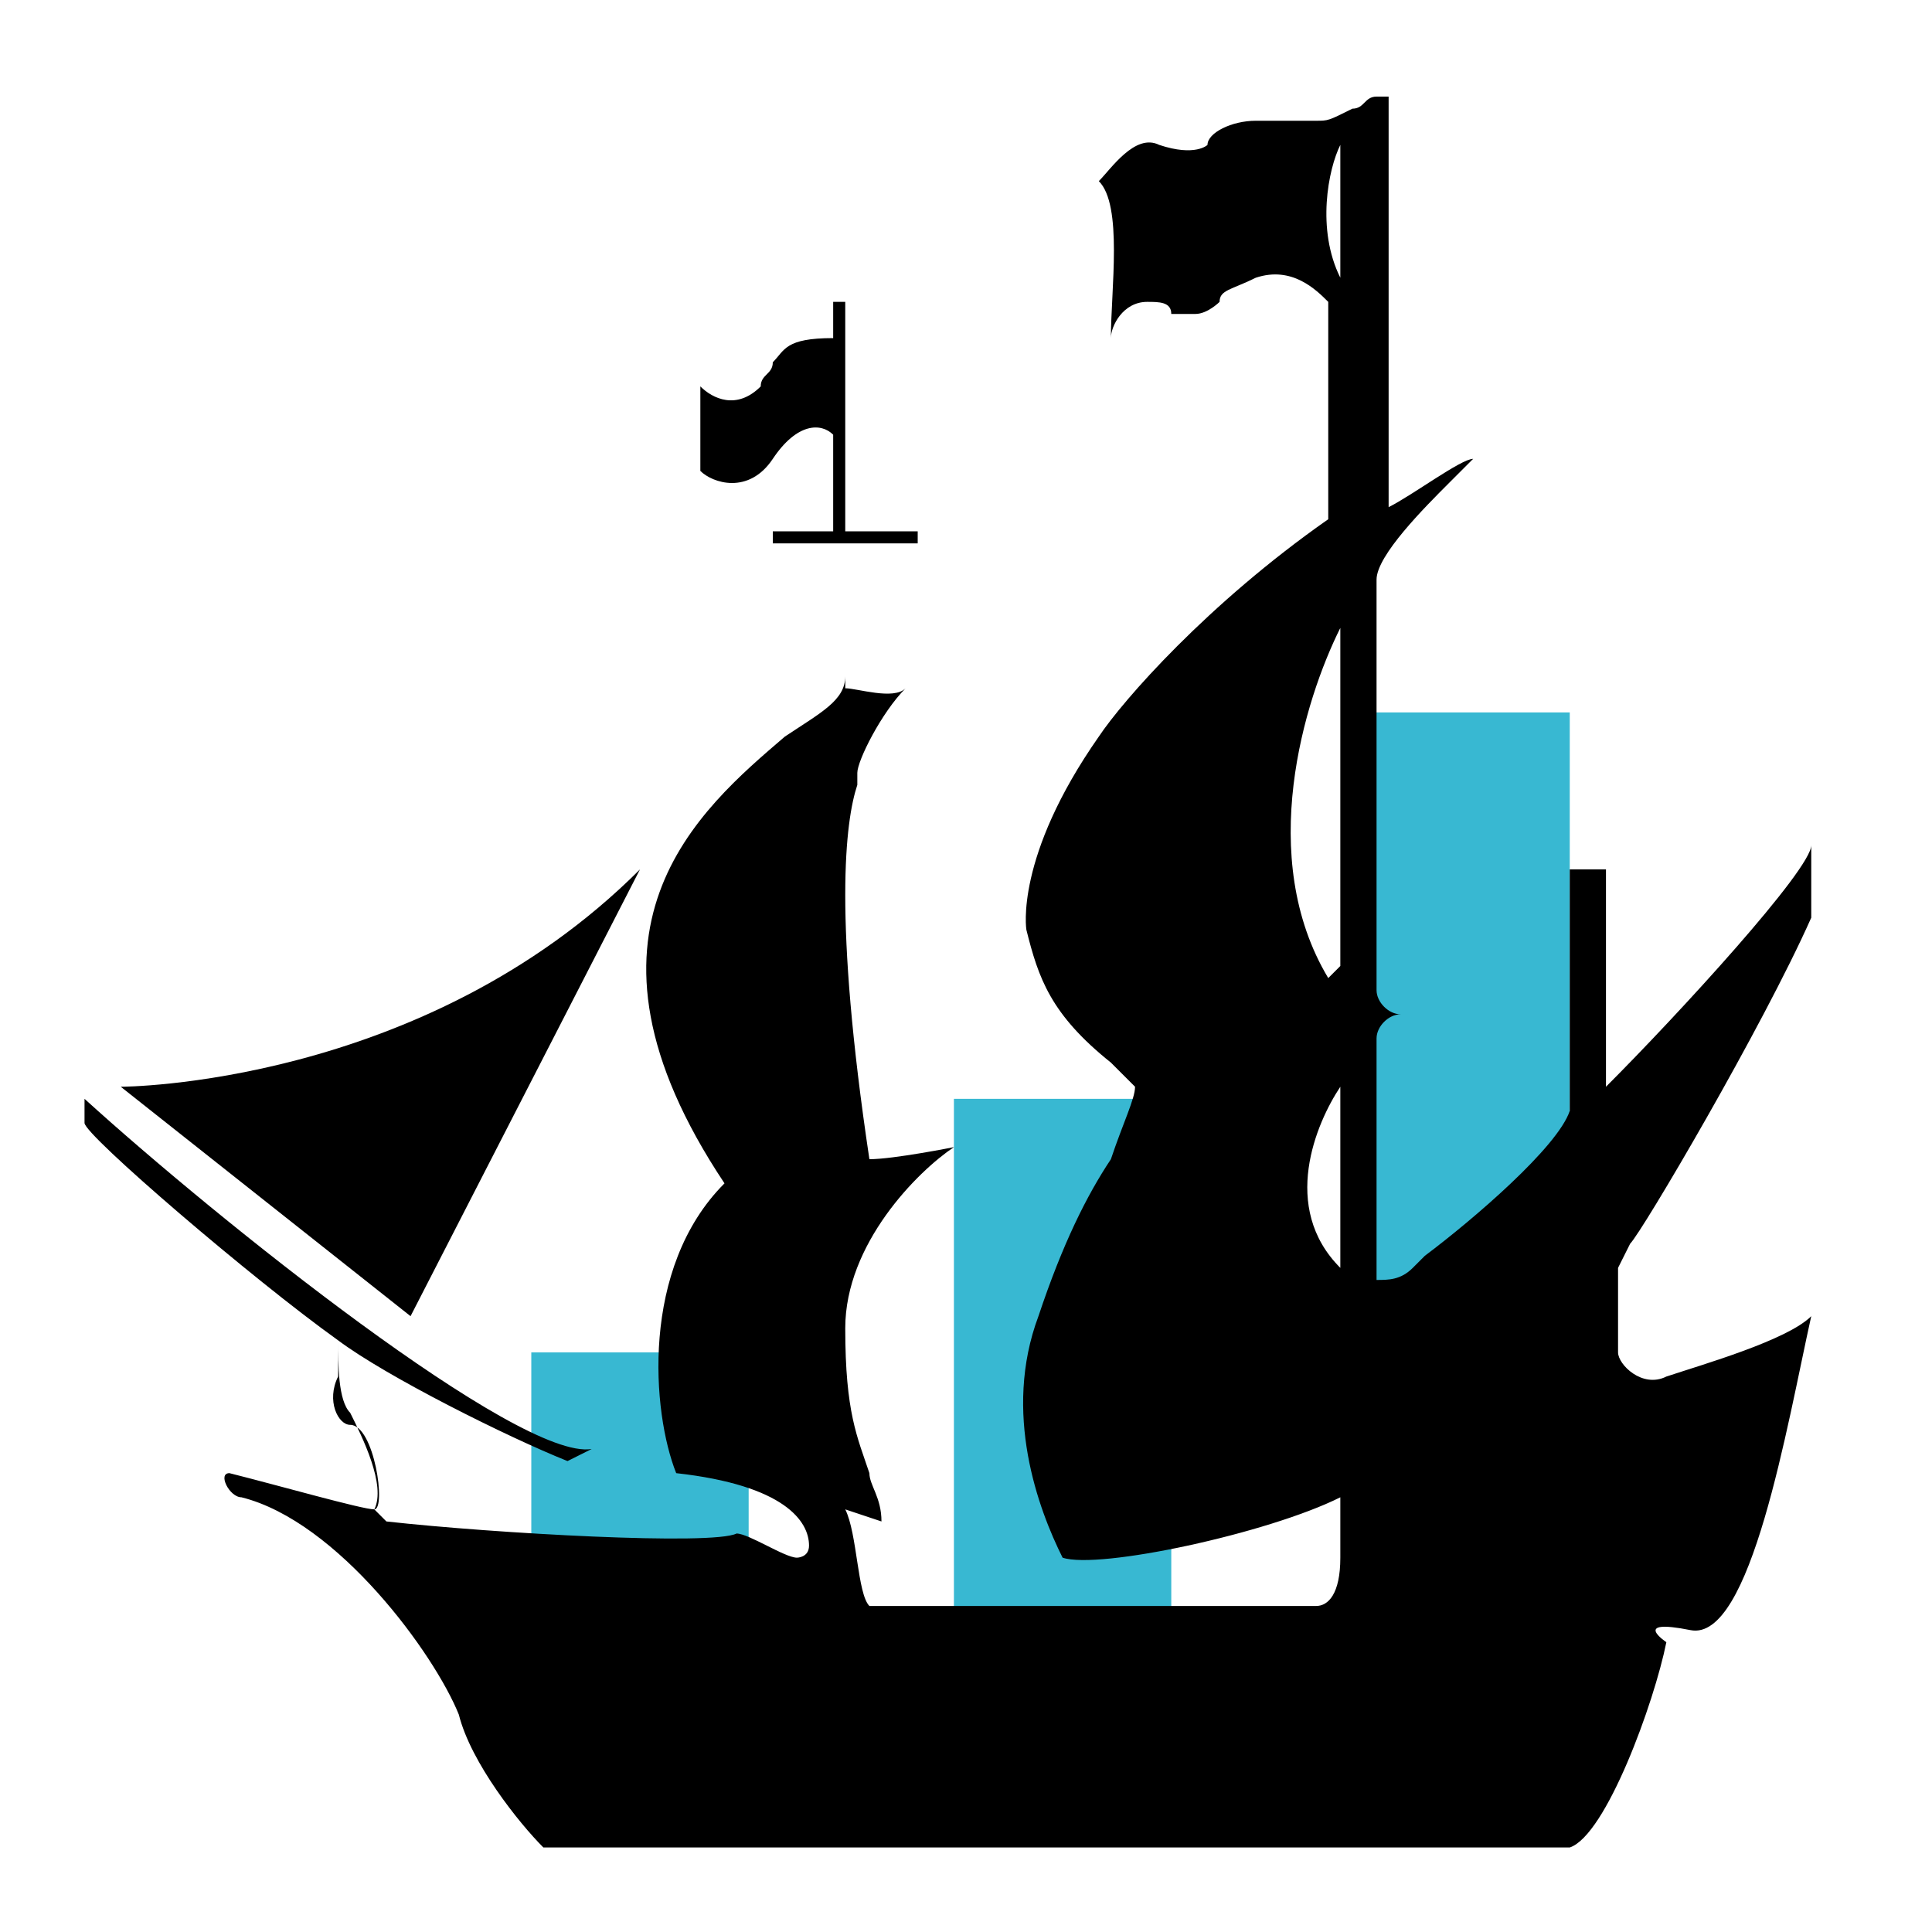
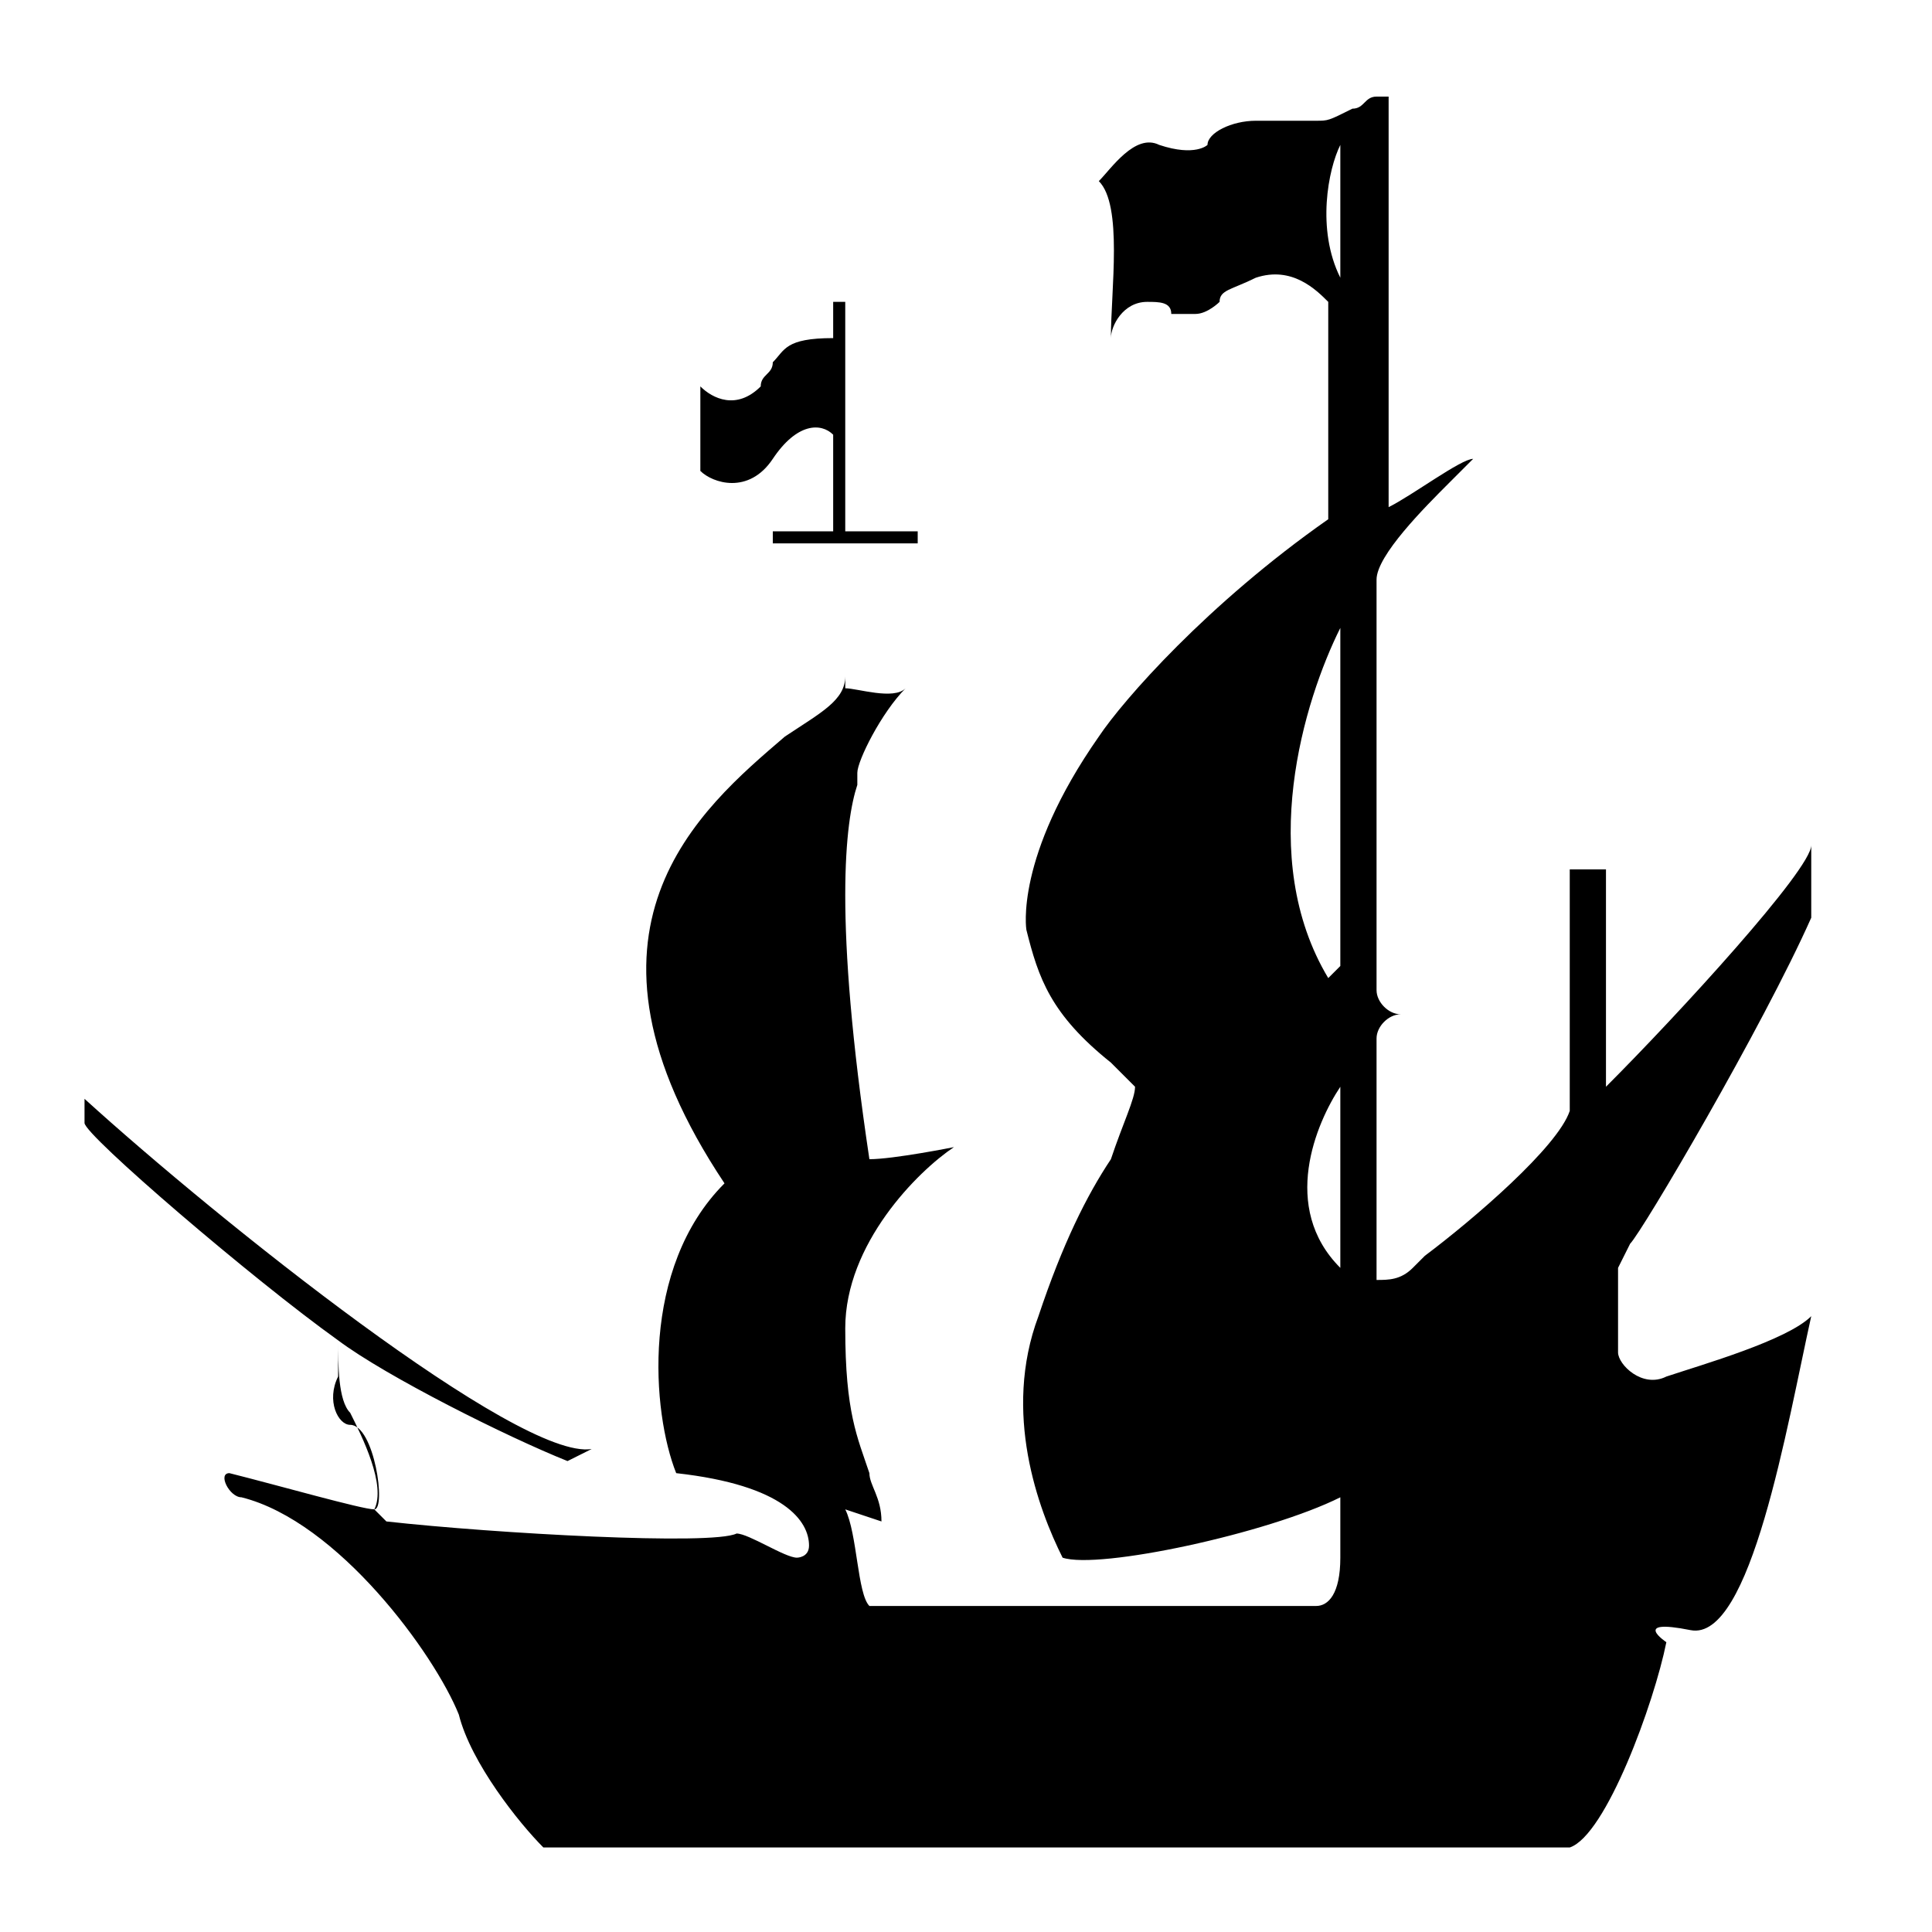
<svg xmlns="http://www.w3.org/2000/svg" version="1.1" id="Layer_1" x="0px" y="0px" viewBox="0 0 16 16" style="enable-background:new 0 0 16 16;" xml:space="preserve">
  <style type="text/css">
	.st0{display:none;fill:#FFFFFF;}
	.st1{fill:#38B8D2;}
	.st2{display:none;fill:none;}
	.st3{fill-rule:evenodd;clip-rule:evenodd;}
</style>
  <rect class="st0" width="16" height="16" />
-   <rect x="11.2" y="5.9" class="st1" width="1.8" height="9" />
-   <rect x="4.4" y="11.2" class="st1" width="1.8" height="3.9" />
-   <rect x="7.9" y="9.1" class="st1" width="1.8" height="5.9" />
-   <path class="st2" d="M8.2,9.8L14,4.4L11.7,2L6,7.3L8.2,9.8z" />
  <path class="st3" d="M6.5,6.1C5.8,6.7,4.6,7.7,6,9.8c-0.7,0.7-0.6,1.9-0.4,2.4c0.9,0.1,1.1,0.4,1.1,0.6c0,0.1-0.1,0.1-0.1,0.1  c-0.1,0-0.4-0.2-0.5-0.2c-0.2,0.1-2,0-2.9-0.1l-0.1-0.1c0.1-0.2-0.1-0.6-0.2-0.8c-0.1-0.1-0.1-0.4-0.1-0.6c0.4,0.3,1.4,0.8,1.9,1  l0.2-0.1c-0.6,0.1-3.1-1.9-4.2-2.9v0.2c0,0.1,1.4,1.3,2.1,1.8v0.3c-0.1,0.2,0,0.4,0.1,0.4c0.2,0,0.3,0.7,0.2,0.7  c-0.1,0-0.8-0.2-1.2-0.3c-0.1,0,0,0.2,0.1,0.2c0.8,0.2,1.6,1.3,1.8,1.8c0.1,0.4,0.5,0.9,0.7,1.1h8.5c0.3-0.1,0.7-1.2,0.8-1.7  c0,0-0.3-0.2,0.2-0.1c0.5,0.1,0.8-1.7,1-2.6c-0.2,0.2-0.9,0.4-1.2,0.5c-0.2,0.1-0.4-0.1-0.4-0.2v-0.7l0.1-0.2  c0.1-0.1,1.1-1.8,1.5-2.7V7c0,0.2-1.1,1.4-1.7,2V7.2H13v2c-0.1,0.3-0.8,0.9-1.2,1.2l0,0l0,0c-0.1,0.1-0.1,0.1-0.1,0.1  c-0.1,0.1-0.2,0.1-0.3,0.1v-2c0-0.1,0.1-0.2,0.2-0.2c-0.1,0-0.2-0.1-0.2-0.2V4.8c0-0.2,0.4-0.6,0.6-0.8l0,0c0.1-0.1,0.2-0.2,0.2-0.2  c-0.1,0-0.5,0.3-0.7,0.4V0.8h-0.1c-0.1,0-0.1,0.1-0.2,0.1C11,1,11,1,10.9,1c-0.1,0-0.1,0-0.2,0C10.7,1,10.6,1,10.4,1  C10.2,1,10,1.1,10,1.2c0,0-0.1,0.1-0.4,0C9.4,1.1,9.2,1.4,9.1,1.5c0.2,0.2,0.1,0.9,0.1,1.3c0-0.1,0.1-0.3,0.3-0.3  c0.1,0,0.2,0,0.2,0.1c0,0,0,0,0,0c0,0,0.1,0,0.2,0c0.1,0,0.2-0.1,0.2-0.1c0-0.1,0.1-0.1,0.3-0.2c0.3-0.1,0.5,0.1,0.6,0.2v1.8  c-1,0.7-1.7,1.5-1.9,1.8c-0.7,1-0.6,1.6-0.6,1.6c0.1,0.4,0.2,0.7,0.7,1.1L9.4,9c0,0.1-0.1,0.3-0.2,0.6C9,9.9,8.8,10.3,8.6,10.9  c-0.3,0.8,0,1.6,0.2,2c0.3,0.1,1.7-0.2,2.3-0.5v0.5c0,0.3-0.1,0.4-0.2,0.4H7.2c-0.1-0.1-0.1-0.6-0.2-0.8l0.3,0.1  c0-0.2-0.1-0.3-0.1-0.4c-0.1-0.3-0.2-0.5-0.2-1.2c0-0.7,0.6-1.3,0.9-1.5C7.9,9.5,7.4,9.6,7.2,9.6C6.9,7.6,7,6.8,7.1,6.5  c0-0.1,0-0.1,0-0.1c0-0.1,0.2-0.5,0.4-0.7c0,0,0,0,0,0c0,0,0,0,0,0c0,0,0,0,0,0l0,0c0,0,0,0,0,0c0,0,0,0,0,0C7.4,5.8,7.1,5.7,7,5.7  V4.5h0.6V4.4H7V2.5H6.9v0.3c-0.4,0-0.4,0.1-0.5,0.2c0,0.1-0.1,0.1-0.1,0.2c-0.2,0.2-0.4,0.1-0.5,0v0.7C5.9,4,6.2,4.1,6.4,3.8  c0.2-0.3,0.4-0.3,0.5-0.2v0.8H6.4v0.1h0.6v1.1C7,5.8,6.8,5.9,6.5,6.1z M11.1,1.2c-0.1,0.2-0.2,0.7,0,1.1V1.2z M11.1,9  c-0.2,0.3-0.5,1,0,1.5V9z M11.1,5.2V8l-0.1,0.1C10.4,7.1,10.8,5.8,11.1,5.2z" />
-   <path d="M1,9c0,0,2.5,0,4.3-1.8l-1.9,3.7L1,9z" />
</svg>